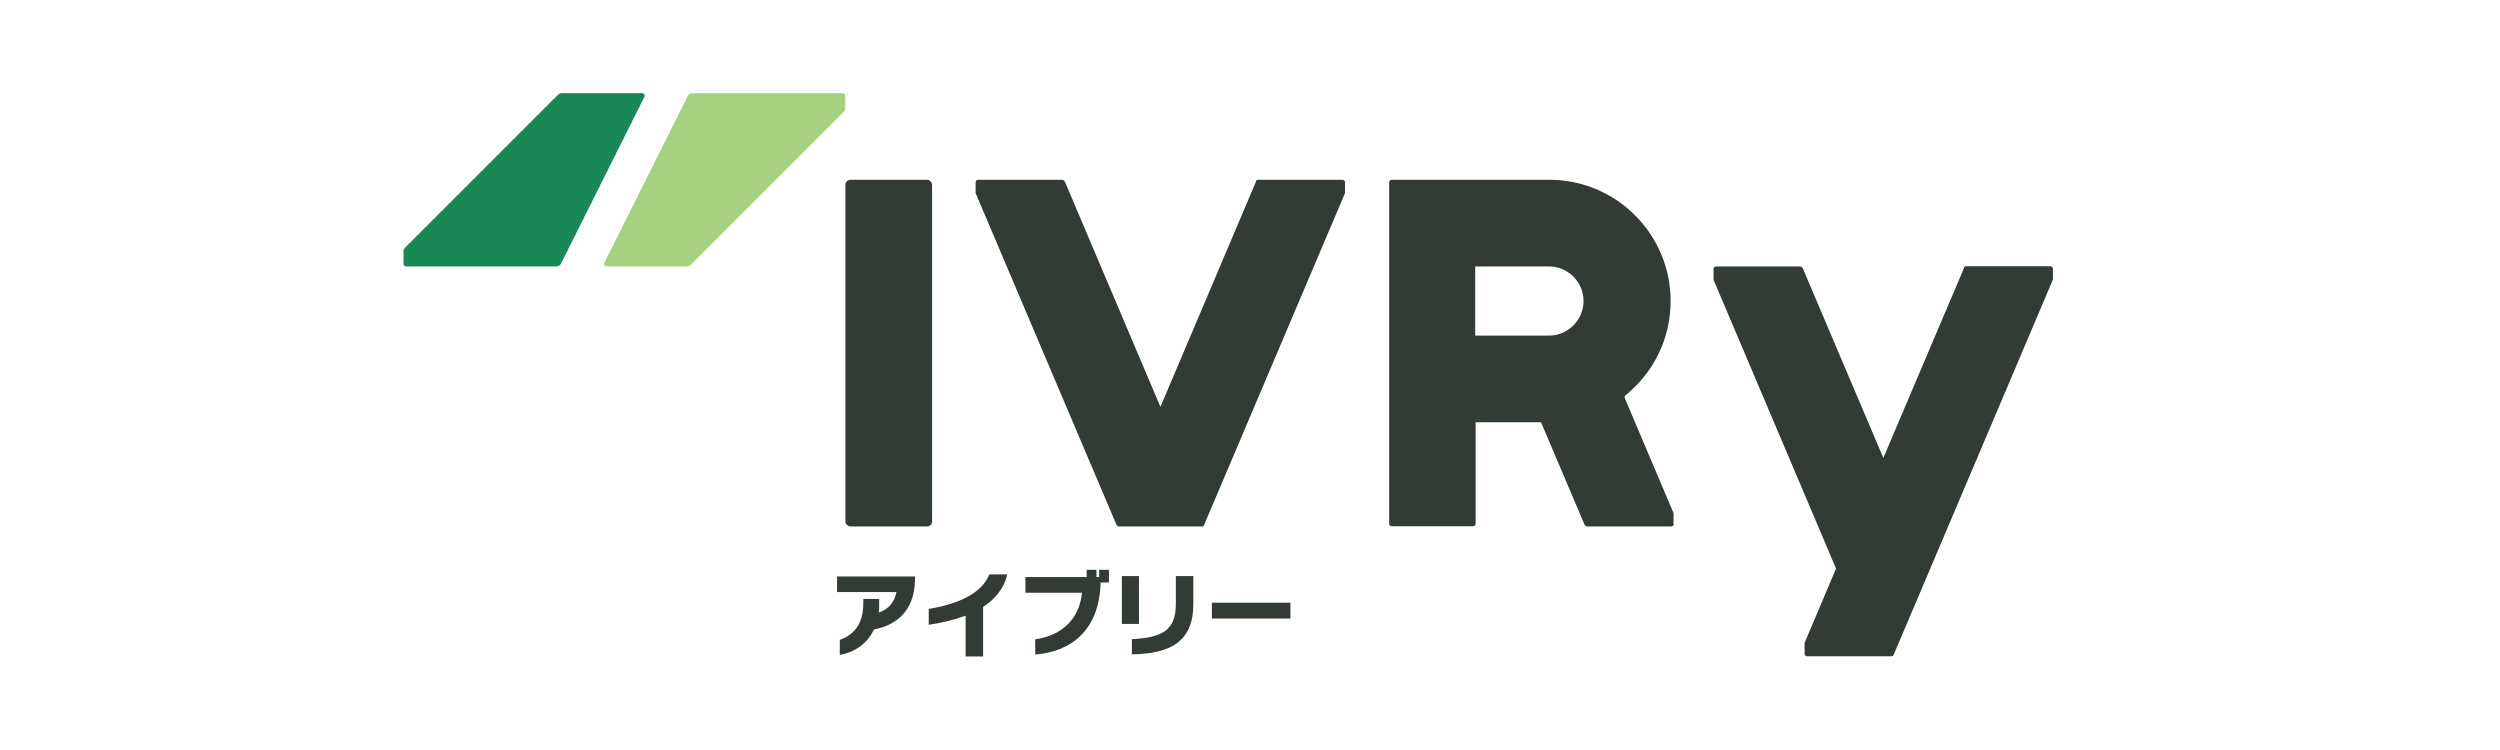
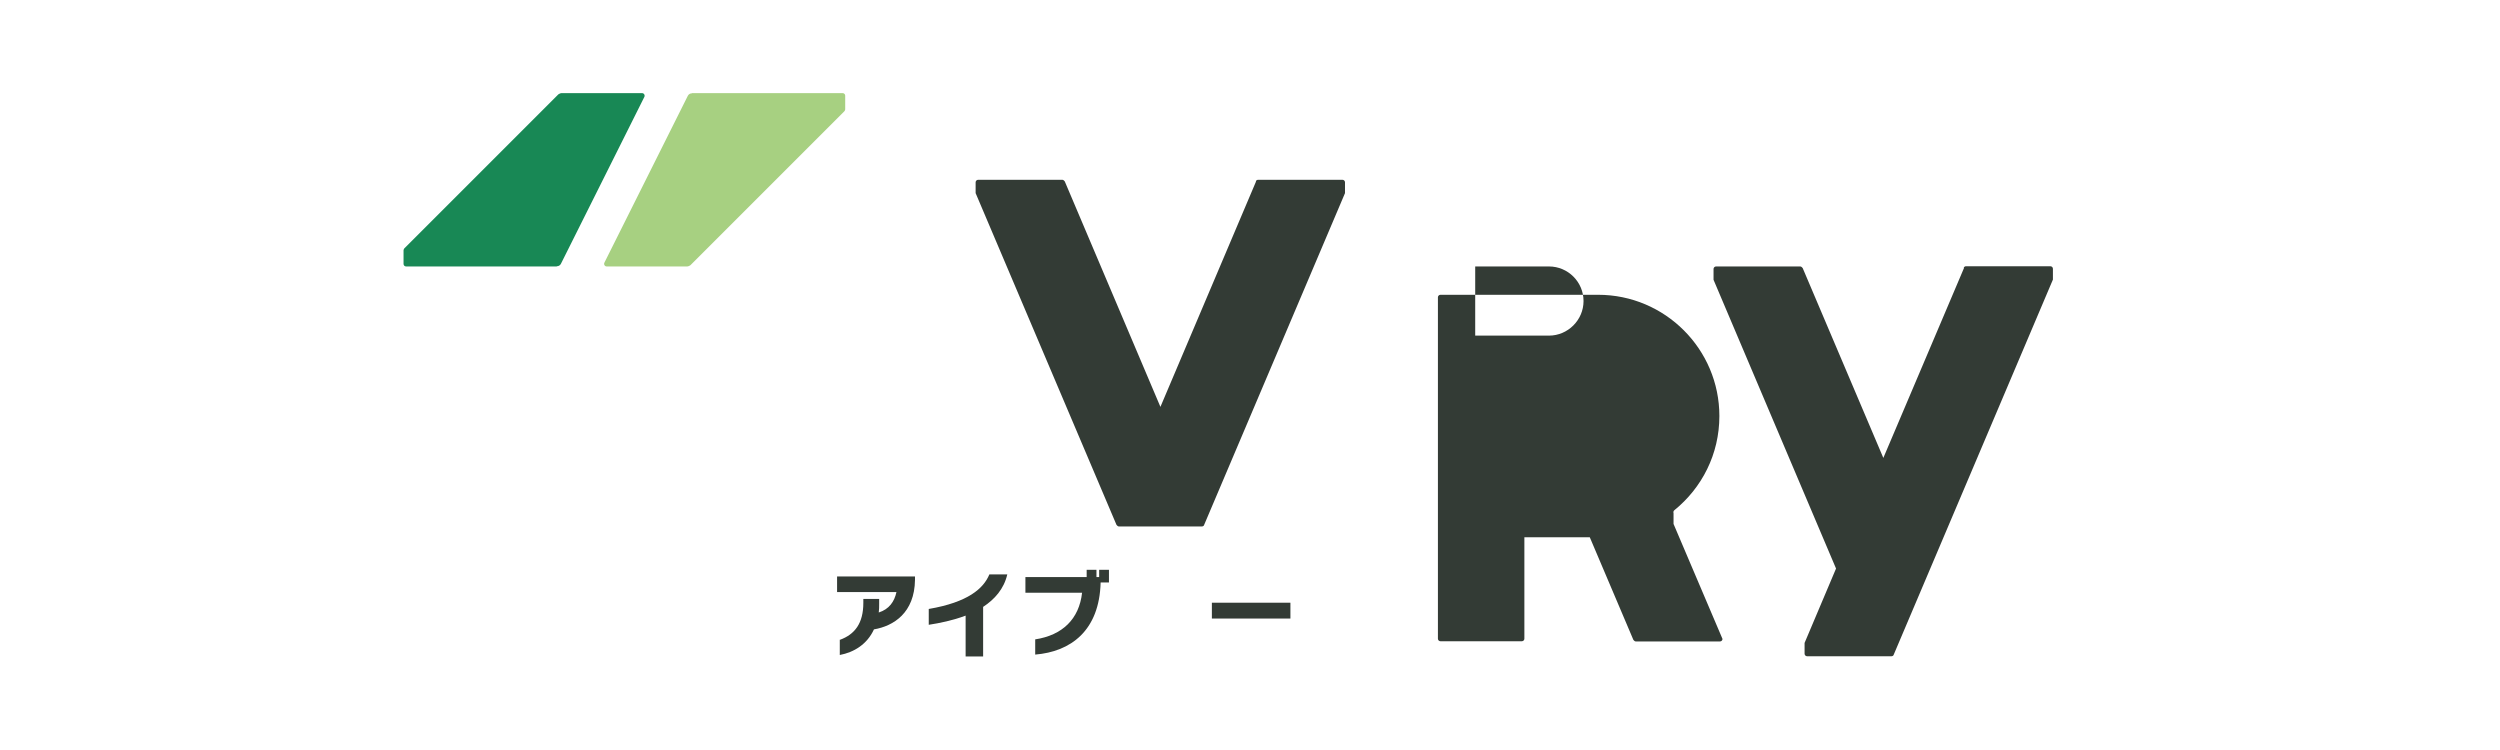
<svg xmlns="http://www.w3.org/2000/svg" id="_レイヤー_1" data-name="レイヤー_1" viewBox="0 0 120 36">
  <defs>
    <style>
      .cls-1 {
        fill: #333b35;
      }

      .cls-2 {
        fill: #a7d081;
      }

      .cls-3 {
        fill: #fff;
      }

      .cls-4 {
        fill: #188855;
      }
    </style>
  </defs>
  <rect class="cls-3" width="120" height="36" />
  <g>
-     <rect class="cls-3" x="10" y="3" width="100" height="30" />
    <g>
      <g>
        <path class="cls-4" d="M26.72,12.79h-7.23c-.07,0-.12-.06-.12-.12v-.66s.01-.06.04-.09l7.39-7.39s.09-.06.15-.06h3.87c.09,0,.15.1.11.18l-4.01,8.02c-.04.07-.11.11-.19.11Z" />
        <path class="cls-1" d="M60.29,8.71l-4.59,10.82-4.59-10.82s-.06-.08-.11-.08h-4.05c-.07,0-.12.06-.12.12v.47s0,.03,0,.05l6.76,15.92s.06.08.11.08h3.99c.05,0,.1-.03.11-.08l6.76-15.92s0-.03,0-.05v-.47c0-.07-.06-.12-.12-.12h-4.05c-.05,0-.1.03-.11.08Z" />
        <path class="cls-1" d="M94.27,12.87l-3.87,9.11-3.87-9.11s-.06-.08-.11-.08h-4.05c-.07,0-.12.06-.12.12v.47s0,.03,0,.05l5.88,13.86-1.51,3.57s0,.03,0,.05v.47c0,.07.06.12.12.12h4.05c.05,0,.1-.03.11-.08l7.64-18s0-.03,0-.05v-.47c0-.07-.06-.12-.12-.12h-4.05c-.05,0-.1.03-.11.08Z" />
-         <rect class="cls-1" x="40.58" y="8.63" width="4.16" height="16.64" rx=".24" ry=".24" />
-         <path class="cls-1" d="M80.33,25.15v-.47s0-.03,0-.05l-2.34-5.52c-.02-.05,0-.11.04-.14,1.32-1.07,2.16-2.69,2.16-4.52,0-3.21-2.61-5.82-5.82-5.82h0s-7.57,0-7.57,0c-.07,0-.12.06-.12.12v16.39c0,.07.06.12.12.12h3.91c.07,0,.12-.06.12-.12v-4.87h3.14l2.09,4.92s.06.08.11.08h4.05c.07,0,.12-.06.12-.12ZM70.81,12.79h3.54c.92,0,1.66.75,1.66,1.66s-.75,1.66-1.66,1.66h0s-3.54,0-3.54,0v-3.33Z" />
+         <path class="cls-1" d="M80.33,25.15v-.47s0-.03,0-.05c-.02-.05,0-.11.04-.14,1.32-1.07,2.16-2.69,2.16-4.52,0-3.21-2.61-5.82-5.82-5.82h0s-7.57,0-7.57,0c-.07,0-.12.06-.12.12v16.39c0,.07.06.12.12.12h3.91c.07,0,.12-.06.12-.12v-4.87h3.14l2.09,4.92s.06.08.11.08h4.05c.07,0,.12-.06.12-.12ZM70.81,12.79h3.54c.92,0,1.66.75,1.66,1.66s-.75,1.66-1.66,1.66h0s-3.54,0-3.54,0v-3.33Z" />
        <path class="cls-2" d="M33.22,4.47h7.23c.07,0,.12.06.12.12v.66s-.01.06-.04.09l-7.39,7.39s-.09.06-.15.06h-3.87c-.09,0-.15-.1-.11-.18l4.01-8.02c.04-.07.11-.11.19-.11Z" />
      </g>
      <g>
        <path class="cls-1" d="M40.32,30.71c.71-.26,1.12-.79,1.12-1.77v-.19h.76v.23c0,.15,0,.28-.02.42.5-.16.75-.52.85-.98h-2.85v-.75h3.74v.16c-.02,1.59-1.03,2.22-1.97,2.38-.33.72-.96,1.1-1.64,1.23v-.74Z" />
        <path class="cls-1" d="M46.35,31.51v-1.96c-.61.23-1.25.36-1.77.44v-.76c1.88-.32,2.63-.98,2.91-1.66h.86c-.16.7-.61,1.2-1.16,1.56v2.38h-.84Z" />
        <path class="cls-1" d="M52.83,27.96c-.06,2.32-1.44,3.32-3.14,3.46v-.73c1.31-.2,2.11-.98,2.25-2.24h-2.72v-.75h2.94v-.35h.47v.35h.13v-.35h.47v.61h-.38Z" />
-         <path class="cls-1" d="M53.85,29.95v-2.3h.82v2.3h-.82ZM54.33,30.68c1.42-.08,2.11-.39,2.11-1.69v-1.34h.84v1.35c0,1.79-1.09,2.38-2.95,2.41v-.73Z" />
        <path class="cls-1" d="M58.17,29.69v-.76h3.77v.76h-3.77Z" />
      </g>
    </g>
  </g>
</svg>